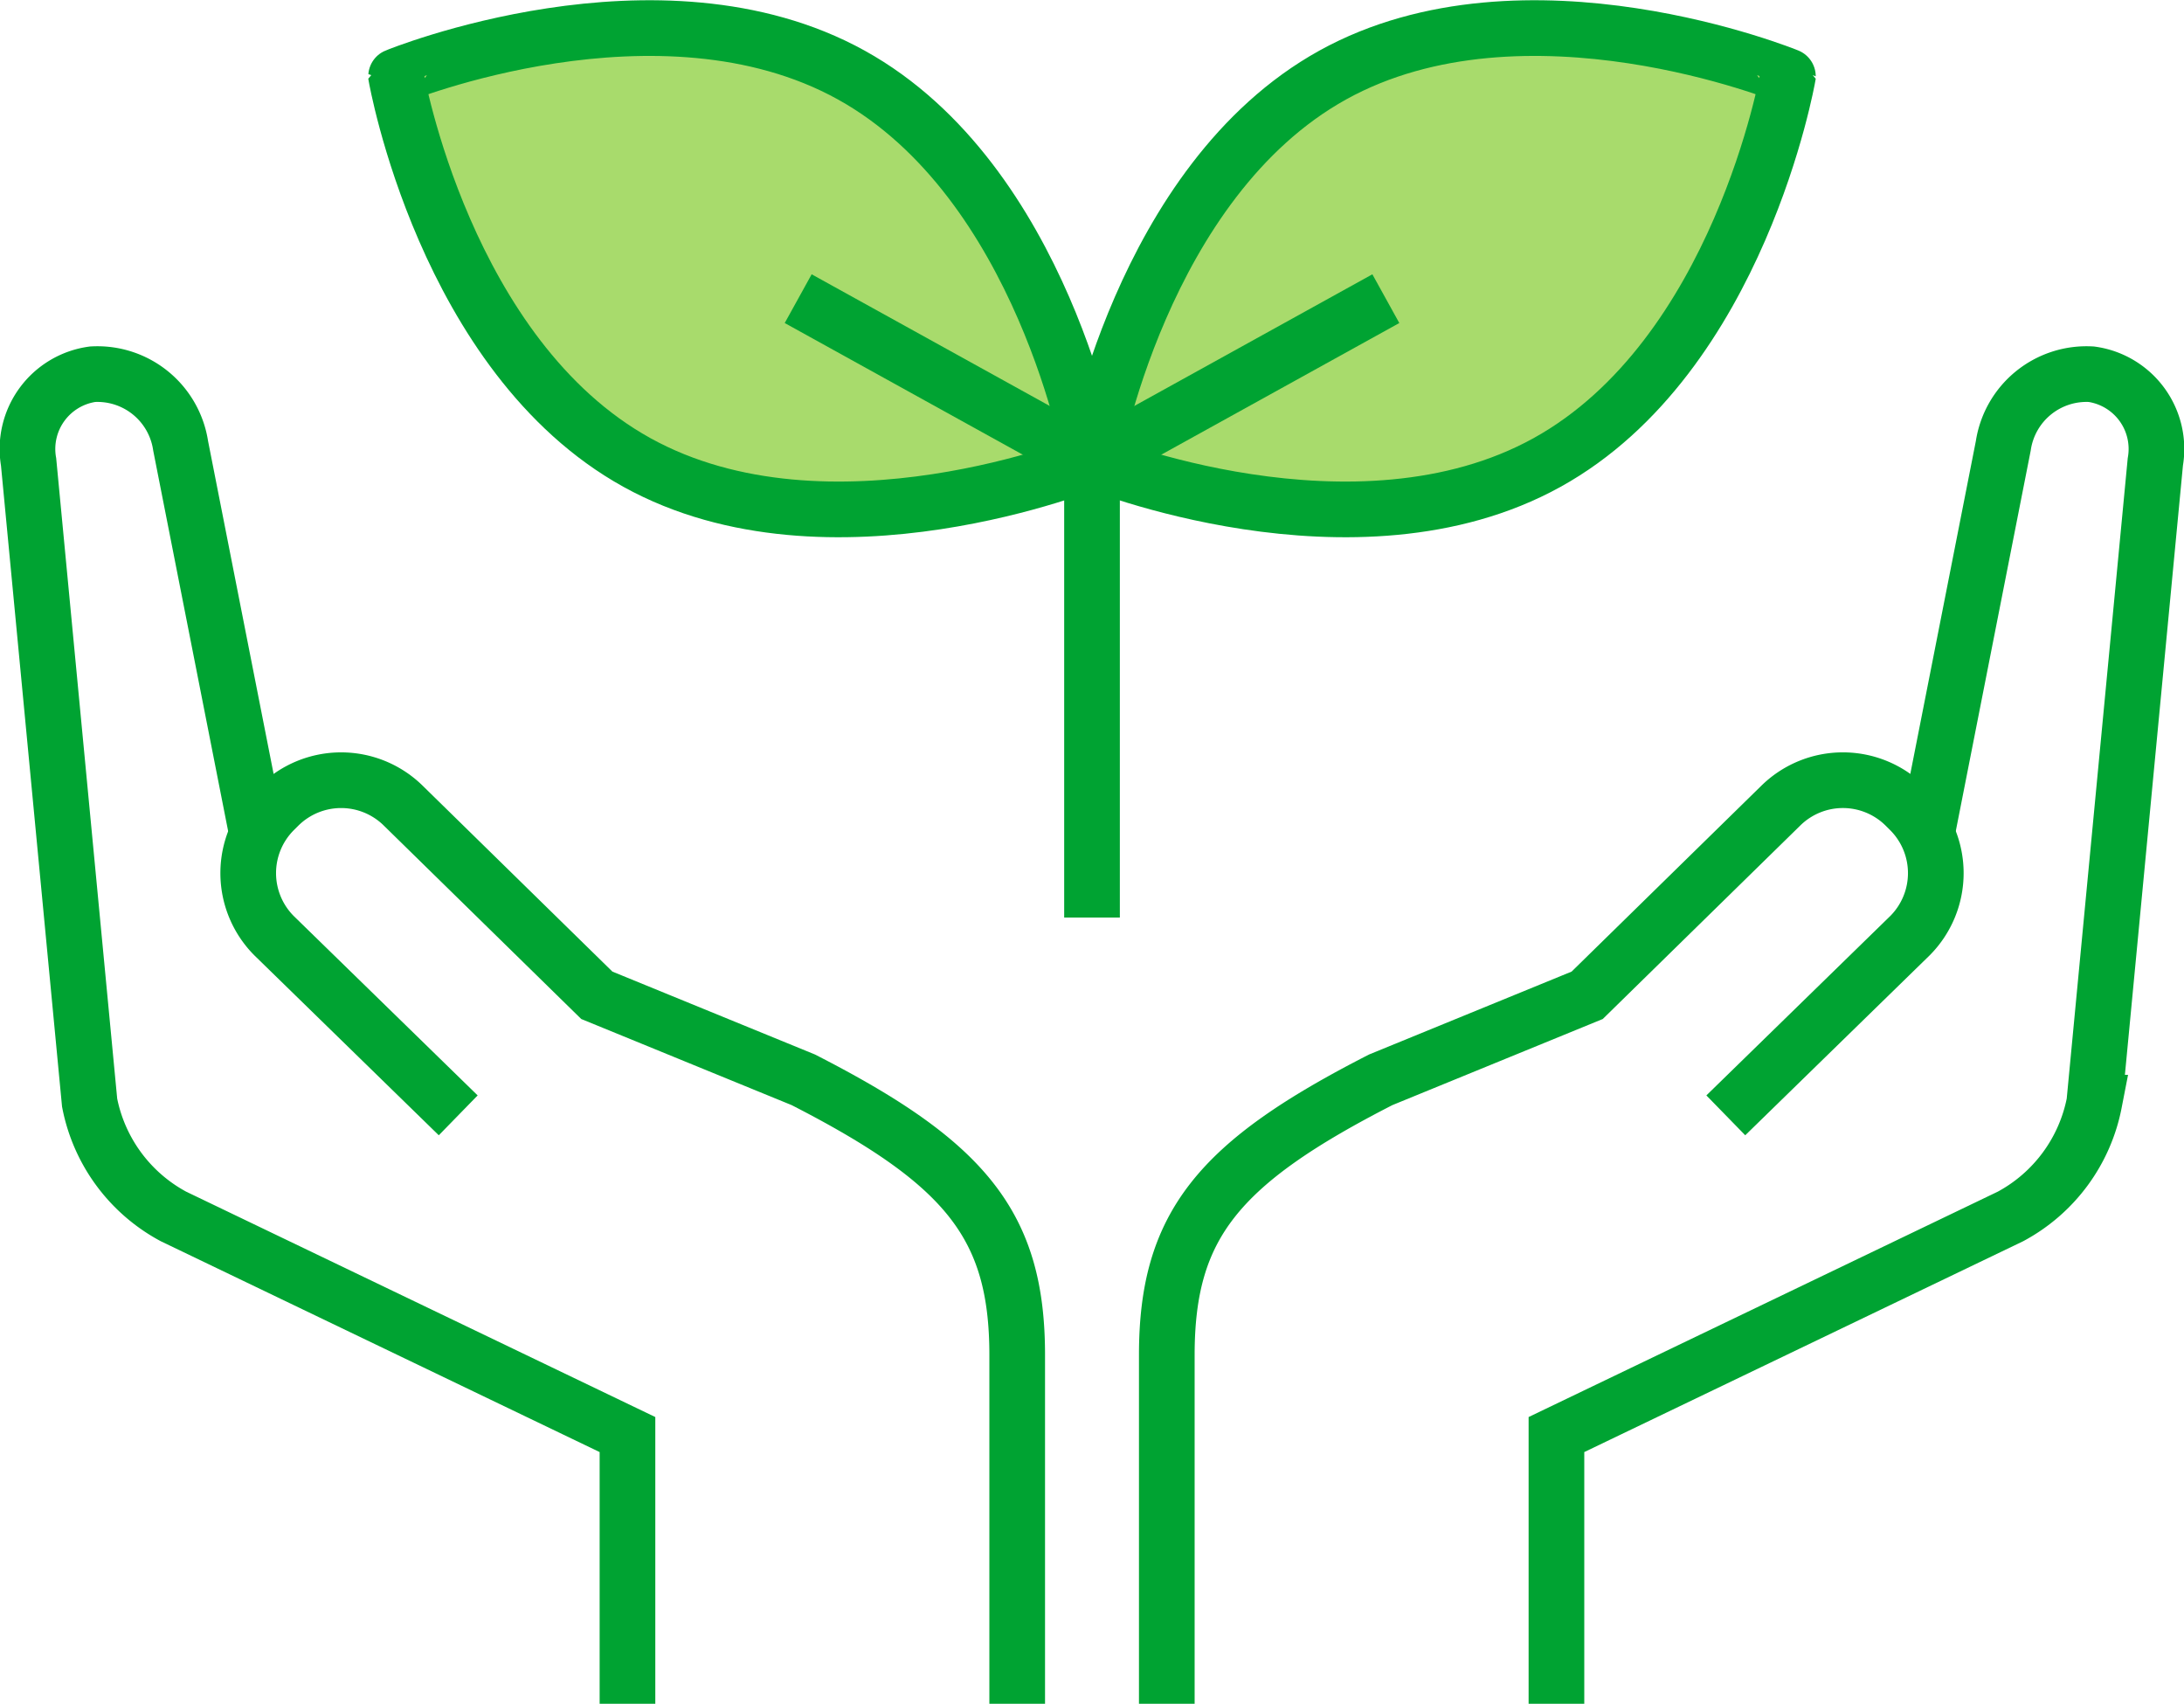
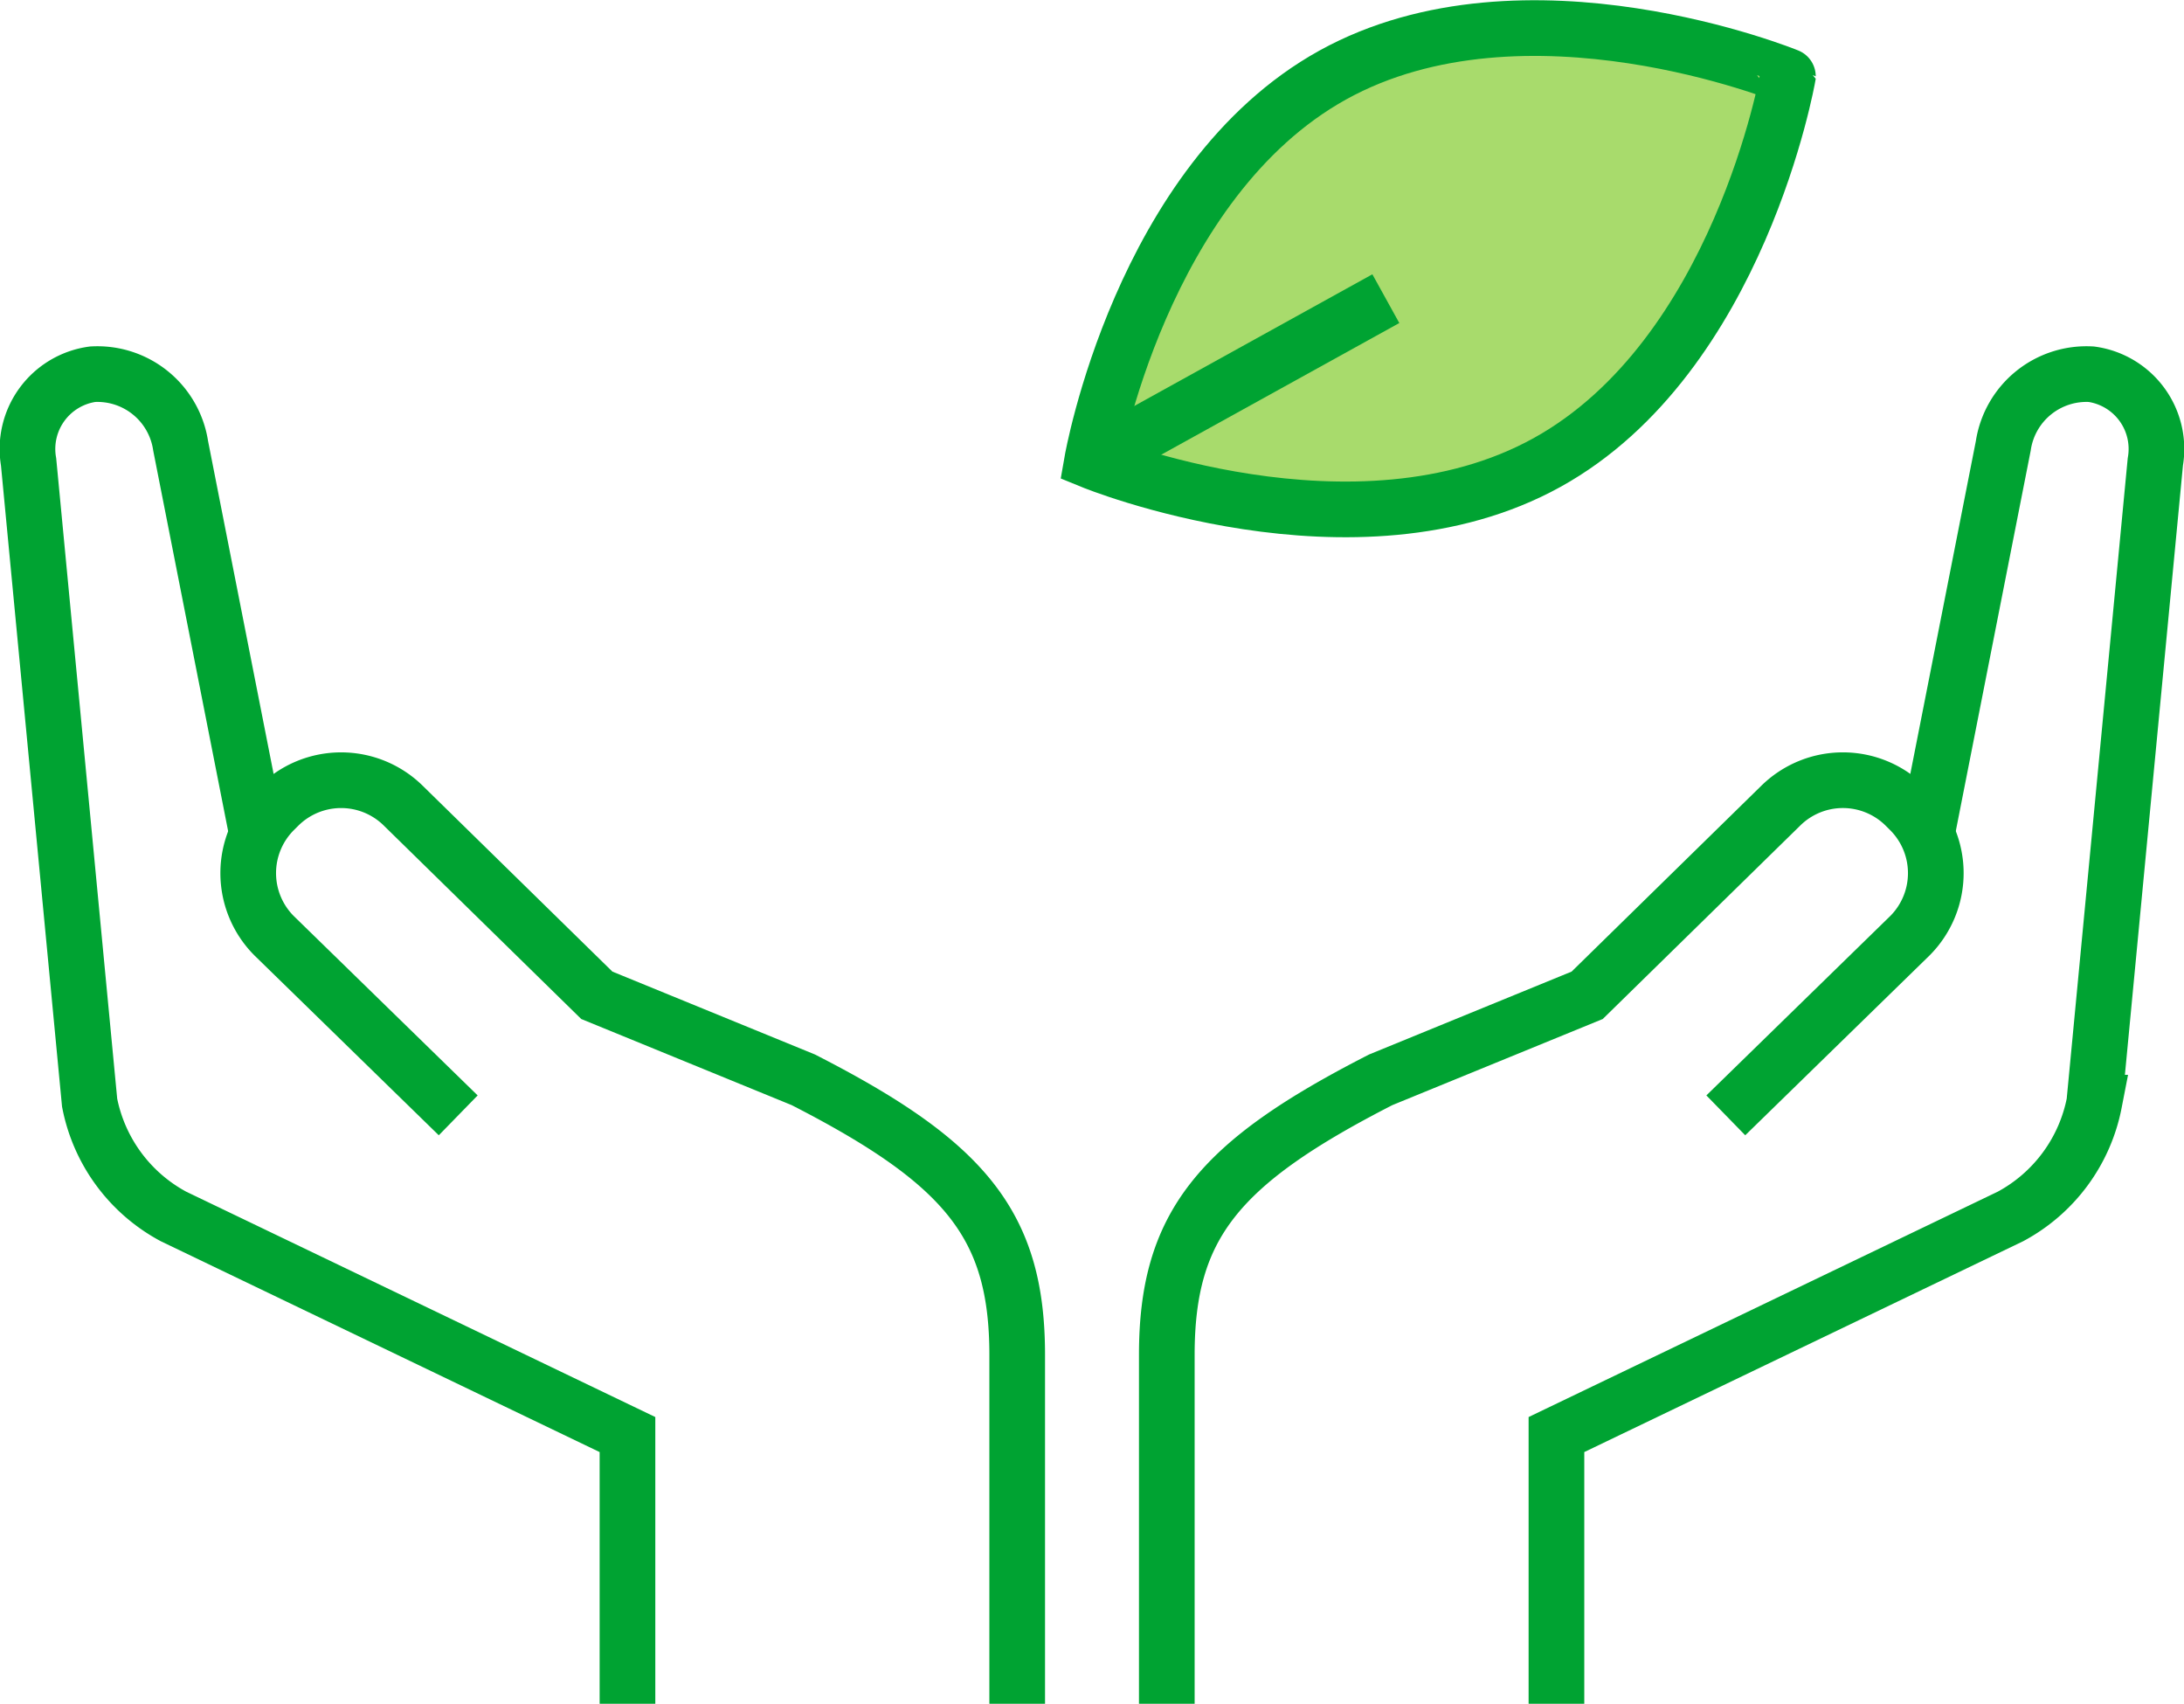
<svg xmlns="http://www.w3.org/2000/svg" width="78.471" height="61.201" viewBox="0 0 78.471 61.201">
  <g transform="translate(-535.302 -923.3)">
    <path d="M583.191,925.993c-6.9,3.818-8.653,13.873-8.653,13.873s9.445,3.865,16.35.047,8.653-13.872,8.653-13.872S590.095,922.175,583.191,925.993Z" fill="#a8db6c" stroke="#00a332" stroke-miterlimit="10" stroke-width="2" />
-     <line y2="16.392" transform="translate(574.538 939.866)" fill="none" stroke="#00a332" stroke-miterlimit="10" stroke-width="2" />
    <line x1="10.557" y2="5.837" transform="translate(574.538 934.028)" fill="none" stroke="#00a332" stroke-miterlimit="10" stroke-width="2" />
-     <path d="M565.885,925.993c6.9,3.818,8.653,13.873,8.653,13.873s-9.446,3.865-16.35.047-8.654-13.872-8.654-13.872S558.98,922.175,565.885,925.993Z" fill="#a8db6c" stroke="#00a332" stroke-miterlimit="10" stroke-width="2" />
-     <line x2="10.557" y2="5.837" transform="translate(563.981 934.028)" fill="none" stroke="#00a332" stroke-miterlimit="10" stroke-width="2" />
    <path d="M551.766,963.363l-6.62-6.456a3.184,3.184,0,0,1,0-4.489l.168-.167a3.183,3.183,0,0,1,4.489,0l6.943,6.8,7.418,3.035c5.832,2.982,7.686,5.22,7.686,9.882V984.5" fill="none" stroke="#00a332" stroke-miterlimit="10" stroke-width="2" />
    <path d="M544.5,953.062l-2.708-13.75a3.023,3.023,0,0,0-3.163-2.57,2.71,2.71,0,0,0-2.3,3.149l2.193,23.016a5.918,5.918,0,0,0,3.012,4.087l16.313,7.835V984.5" fill="none" stroke="#00a332" stroke-miterlimit="10" stroke-width="2" />
    <path d="M597.31,963.363l6.619-6.456a3.183,3.183,0,0,0,0-4.489l-.168-.167a3.181,3.181,0,0,0-4.488,0l-6.944,6.8-7.417,3.035c-5.833,2.982-7.687,5.22-7.687,9.882V984.5" fill="none" stroke="#00a332" stroke-miterlimit="10" stroke-width="2" />
    <path d="M604.572,953.062l2.708-13.75a3.023,3.023,0,0,1,3.163-2.57,2.71,2.71,0,0,1,2.3,3.149l-2.193,23.016a5.919,5.919,0,0,1-3.011,4.087l-16.314,7.835V984.5" fill="none" stroke="#00a332" stroke-miterlimit="10" stroke-width="2" />
  </g>
</svg>